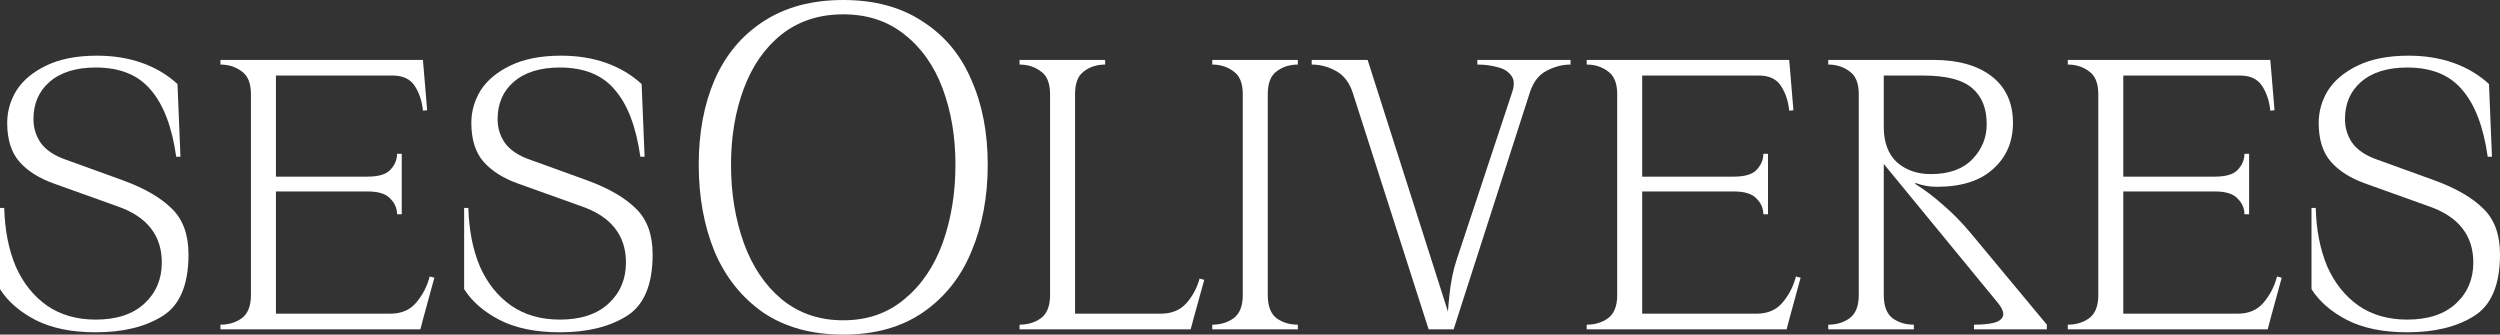
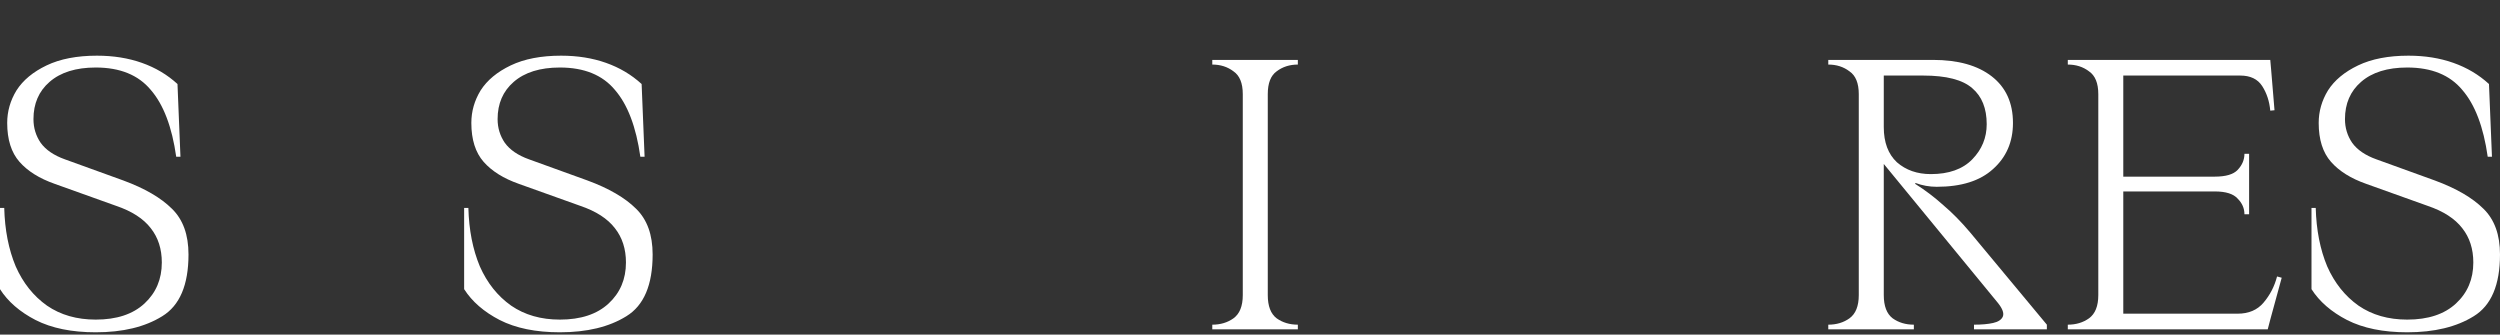
<svg xmlns="http://www.w3.org/2000/svg" width="1427" height="191" viewBox="0 0 1427 191" fill="none">
  <rect x="0" y="0" width="1427" height="191" fill="#333333" stroke="none" />
  <path d="M70.361 103C82.611 107.506 91.88 112.898 98.166 119.175C104.453 125.292 107.596 133.983 107.596 145.25C107.596 162.632 102.599 174.382 92.605 180.498C82.772 186.614 70.119 189.672 54.644 189.672C40.943 189.672 29.498 187.338 20.31 182.671C11.284 178.003 4.513 172.128 0 165.047V118.693H2.418C2.74 131.247 4.916 142.352 8.946 152.01C13.137 161.506 19.101 168.99 26.839 174.462C34.576 179.774 43.844 182.429 54.644 182.429C66.573 182.429 75.841 179.371 82.45 173.255C89.059 167.139 92.364 159.333 92.364 149.837C92.364 142.111 90.268 135.592 86.077 130.281C81.886 124.809 75.277 120.544 66.25 117.485L31.191 104.931C22.486 101.873 15.797 97.688 11.122 92.377C6.448 87.066 4.11 79.662 4.11 70.166C4.11 63.567 5.884 57.37 9.43 51.576C13.137 45.782 18.86 41.033 26.597 37.332C34.334 33.63 43.925 31.779 55.37 31.779C64.719 31.779 73.262 33.147 80.999 35.883C88.737 38.619 95.507 42.643 101.31 47.954L103.002 89.48H100.584C98.166 72.419 93.331 59.704 86.077 51.334C78.984 42.804 68.507 38.539 54.644 38.539C43.361 38.539 34.576 41.275 28.289 46.747C22.164 52.059 19.101 59.141 19.101 67.993C19.101 72.982 20.471 77.489 23.212 81.513C26.113 85.537 30.707 88.675 36.994 90.928L70.361 103Z" fill="white" />
-   <path d="M243.818 62.923L241.4 63.164C240.916 57.853 239.385 53.185 236.806 49.162C234.227 45.138 230.036 43.126 224.233 43.126H154.114V34.193H241.4L241.884 39.746L243.818 62.923ZM222.782 179.049C229.069 179.049 233.985 176.957 237.531 172.772C241.239 168.427 243.818 163.437 245.269 157.804L247.928 158.528L241.4 182.429L239.949 187.982H154.84V179.049H222.782ZM125.825 185.326C130.499 185.326 134.529 184.119 137.914 181.705C141.461 179.13 143.234 174.704 143.234 168.427V53.749C143.234 47.472 141.461 43.126 137.914 40.712C134.529 38.136 130.499 36.849 125.825 36.849V34.193H157.499V187.982H125.825V185.326ZM209.726 100.827C216.012 100.827 220.364 99.539 222.782 96.964C225.361 94.228 226.651 91.17 226.651 87.79H229.311V122.314H226.651C226.651 118.934 225.361 115.956 222.782 113.381C220.364 110.645 216.012 109.277 209.726 109.277H154.114V100.827H209.726Z" fill="white" />
  <path d="M335.29 103C347.54 107.506 356.809 112.898 363.096 119.175C369.382 125.292 372.525 133.983 372.525 145.25C372.525 162.632 367.528 174.382 357.534 180.498C347.702 186.614 335.048 189.672 319.574 189.672C305.872 189.672 294.427 187.338 285.239 182.671C276.213 178.003 269.443 172.128 264.929 165.047V118.693H267.347C267.669 131.247 269.846 142.352 273.875 152.01C278.066 161.506 284.031 168.99 291.768 174.462C299.505 179.774 308.774 182.429 319.574 182.429C331.502 182.429 340.77 179.371 347.379 173.255C353.988 167.139 357.293 159.333 357.293 149.837C357.293 142.111 355.197 135.592 351.006 130.281C346.815 124.809 340.206 120.544 331.179 117.485L296.12 104.931C287.416 101.873 280.726 97.688 276.051 92.377C271.377 87.066 269.04 79.662 269.04 70.166C269.04 63.567 270.813 57.37 274.359 51.576C278.066 45.782 283.789 41.033 291.526 37.332C299.263 33.63 308.854 31.779 320.299 31.779C329.648 31.779 338.191 33.147 345.929 35.883C353.666 38.619 360.436 42.643 366.239 47.954L367.931 89.48H365.513C363.096 72.419 358.26 59.704 351.006 51.334C343.914 42.804 333.436 38.539 319.574 38.539C308.29 38.539 299.505 41.275 293.218 46.747C287.093 52.059 284.031 59.141 284.031 67.993C284.031 72.982 285.401 77.489 288.141 81.513C291.042 85.537 295.636 88.675 301.923 90.928L335.29 103Z" fill="white" />
-   <path d="M662.482 179.049C668.768 179.049 673.684 177.037 677.231 173.014C680.777 168.99 683.275 164.322 684.726 159.011L687.386 159.735L681.099 182.429L679.649 187.982H610.98V179.049H662.482ZM581.966 187.982V185.326C586.64 185.326 590.67 184.119 594.055 181.705C597.601 179.13 599.375 174.704 599.375 168.427V53.749C599.375 47.472 597.601 43.126 594.055 40.712C590.67 38.136 586.64 36.849 581.966 36.849V34.193H630.807V36.849C626.133 36.849 622.103 38.136 618.718 40.712C615.333 43.126 613.64 47.472 613.64 53.749V187.982H581.966Z" fill="white" />
  <path d="M723.645 168.427C723.645 174.704 725.337 179.13 728.722 181.705C732.107 184.119 736.137 185.326 740.812 185.326V187.982H691.97V185.326C696.645 185.326 700.675 184.119 704.06 181.705C707.606 179.13 709.379 174.704 709.379 168.427V53.749C709.379 47.472 707.606 43.126 704.06 40.712C700.675 38.136 696.645 36.849 691.97 36.849V34.193H740.812V36.849C736.137 36.849 732.107 38.136 728.722 40.712C725.337 43.126 723.645 47.472 723.645 53.749V168.427Z" fill="white" />
-   <path d="M772.176 53.024C770.242 47.069 767.018 42.885 762.505 40.47C758.153 38.056 753.559 36.849 748.723 36.849V34.193H780.639L829.722 187.982H815.457L772.176 53.024ZM826.095 187.982C826.095 182.671 826.498 176.233 827.304 168.668C828.11 160.942 829.48 154.182 831.415 148.388L863.089 52.783C864.54 48.598 864.379 45.379 862.606 43.126C860.832 40.712 858.173 39.102 854.626 38.297C851.241 37.332 847.453 36.849 843.262 36.849V34.193H896.456V36.849C891.781 36.849 887.187 38.056 882.674 40.47C878.322 42.724 875.179 46.828 873.244 52.783L829.722 187.982H826.095Z" fill="white" />
-   <path d="M1023.68 62.923L1021.26 63.164C1020.78 57.853 1019.25 53.185 1016.67 49.162C1014.09 45.138 1009.9 43.126 1004.1 43.126H933.979V34.193H1021.26L1021.75 39.746L1023.68 62.923ZM1002.65 179.049C1008.93 179.049 1013.85 176.957 1017.4 172.772C1021.1 168.427 1023.68 163.437 1025.13 157.804L1027.79 158.528L1021.26 182.429L1019.81 187.982H934.704V179.049H1002.65ZM905.689 185.326C910.364 185.326 914.394 184.119 917.779 181.705C921.325 179.13 923.098 174.704 923.098 168.427V53.749C923.098 47.472 921.325 43.126 917.779 40.712C914.394 38.136 910.364 36.849 905.689 36.849V34.193H937.364V187.982H905.689V185.326ZM989.59 100.827C995.877 100.827 1000.23 99.539 1002.65 96.964C1005.23 94.228 1006.52 91.17 1006.52 87.79H1009.18V122.314H1006.52C1006.52 118.934 1005.23 115.956 1002.65 113.381C1000.23 110.645 995.877 109.277 989.59 109.277H933.979V100.827H989.59Z" fill="white" />
  <path d="M1126.76 187.982V185.326C1131.11 185.326 1134.74 185.005 1137.64 184.361C1140.54 183.717 1142.4 182.51 1143.2 180.739C1144.01 178.808 1143.04 176.152 1140.3 172.772L1073.08 90.928V72.58H1075.26C1075.26 81.271 1077.76 87.951 1082.75 92.618C1087.91 97.125 1094.36 99.378 1102.1 99.378C1112.41 99.378 1120.31 96.562 1125.79 90.928C1131.27 85.295 1134.01 78.616 1134.01 70.89C1134.01 61.877 1131.27 55.036 1125.79 50.369C1120.31 45.54 1110.96 43.126 1097.75 43.126H1072.84V34.193H1103.31C1117.65 34.193 1128.86 37.332 1136.92 43.609C1144.98 49.886 1149 58.738 1149 70.166C1149 80.95 1145.22 89.721 1137.64 96.481C1130.23 103.241 1119.51 106.621 1105.48 106.621C1101.29 106.621 1097.26 105.897 1093.39 104.448L1093.15 104.931C1098.79 108.472 1104.11 112.496 1109.11 117.003C1114.27 121.348 1119.43 126.579 1124.58 132.695L1168.35 185.326V187.982H1126.76ZM1043.58 187.982V185.326C1048.26 185.326 1052.29 184.119 1055.67 181.705C1059.22 179.13 1060.99 174.704 1060.99 168.427V53.749C1060.99 47.472 1059.22 43.126 1055.67 40.712C1052.29 38.136 1048.26 36.849 1043.58 36.849V34.193H1075.26V168.427C1075.26 174.704 1076.95 179.13 1080.34 181.705C1083.72 184.119 1087.75 185.326 1092.43 185.326V187.982H1043.58Z" fill="white" />
  <path d="M1298.29 62.923L1295.87 63.164C1295.39 57.853 1293.86 53.185 1291.28 49.162C1288.7 45.138 1284.51 43.126 1278.71 43.126H1208.59V34.193H1295.87L1296.36 39.746L1298.29 62.923ZM1277.26 179.049C1283.54 179.049 1288.46 176.957 1292.01 172.772C1295.71 168.427 1298.29 163.437 1299.74 157.804L1302.4 158.528L1295.87 182.429L1294.42 187.982H1209.31V179.049H1277.26ZM1180.3 185.326C1184.97 185.326 1189 184.119 1192.39 181.705C1195.94 179.13 1197.71 174.704 1197.71 168.427V53.749C1197.71 47.472 1195.94 43.126 1192.39 40.712C1189 38.136 1184.97 36.849 1180.3 36.849V34.193H1211.97V187.982H1180.3V185.326ZM1264.2 100.827C1270.49 100.827 1274.84 99.539 1277.26 96.964C1279.84 94.228 1281.13 91.17 1281.13 87.79H1283.79V122.314H1281.13C1281.13 118.934 1279.84 115.956 1277.26 113.381C1274.84 110.645 1270.49 109.277 1264.2 109.277H1208.59V100.827H1264.2Z" fill="white" />
  <path d="M1389.76 103C1402.02 107.506 1411.28 112.898 1417.57 119.175C1423.86 125.292 1427 133.983 1427 145.25C1427 162.632 1422 174.382 1412.01 180.498C1402.18 186.614 1389.52 189.672 1374.05 189.672C1360.35 189.672 1348.9 187.338 1339.71 182.671C1330.69 178.003 1323.92 172.128 1319.4 165.047V118.693H1321.82C1322.14 131.247 1324.32 142.352 1328.35 152.01C1332.54 161.506 1338.51 168.99 1346.24 174.462C1353.98 179.774 1363.25 182.429 1374.05 182.429C1385.98 182.429 1395.24 179.371 1401.85 173.255C1408.46 167.139 1411.77 159.333 1411.77 149.837C1411.77 142.111 1409.67 135.592 1405.48 130.281C1401.29 124.809 1394.68 120.544 1385.65 117.485L1350.59 104.931C1341.89 101.873 1335.2 97.688 1330.53 92.377C1325.85 87.066 1323.51 79.662 1323.51 70.166C1323.51 63.567 1325.29 57.37 1328.83 51.576C1332.54 45.782 1338.26 41.033 1346 37.332C1353.74 33.63 1363.33 31.779 1374.77 31.779C1384.12 31.779 1392.67 33.147 1400.4 35.883C1408.14 38.619 1414.91 42.643 1420.71 47.954L1422.41 89.48H1419.99C1417.57 72.419 1412.73 59.704 1405.48 51.334C1398.39 42.804 1387.91 38.539 1374.05 38.539C1362.76 38.539 1353.98 41.275 1347.69 46.747C1341.57 52.059 1338.51 59.141 1338.51 67.993C1338.51 72.982 1339.88 77.489 1342.62 81.513C1345.52 85.537 1350.11 88.675 1356.4 90.928L1389.76 103Z" fill="white" />
-   <path d="M481.316 0C499.256 0 514.367 4.089 526.652 12.266C539.131 20.249 548.393 31.347 554.438 45.56C560.678 59.578 563.798 75.738 563.798 94.04C563.798 112.341 560.678 128.891 554.438 143.688C548.393 158.291 539.131 169.875 526.652 178.442C514.367 186.814 499.256 191 481.316 191C463.377 191 448.168 186.814 435.688 178.442C423.404 169.875 414.142 158.291 407.902 143.688C401.857 128.891 398.835 112.341 398.835 94.04C398.835 75.738 401.857 59.578 407.902 45.56C414.142 31.347 423.404 20.249 435.688 12.266C448.168 4.089 463.377 0 481.316 0ZM481.316 182.823C494.966 182.823 506.568 178.831 516.122 170.849C525.872 162.866 533.184 152.157 538.059 138.723C542.934 125.094 545.371 110.2 545.371 94.04C545.371 78.074 542.934 63.569 538.059 50.525C533.184 37.48 525.872 27.16 516.122 19.567C506.568 11.974 494.966 8.177 481.316 8.177C467.667 8.177 455.968 11.974 446.218 19.567C436.663 27.16 429.449 37.48 424.574 50.525C419.699 63.569 417.262 78.074 417.262 94.04C417.262 110.2 419.699 125.094 424.574 138.723C429.449 152.157 436.663 162.866 446.218 170.849C455.968 178.831 467.667 182.823 481.316 182.823Z" fill="white" />
</svg>